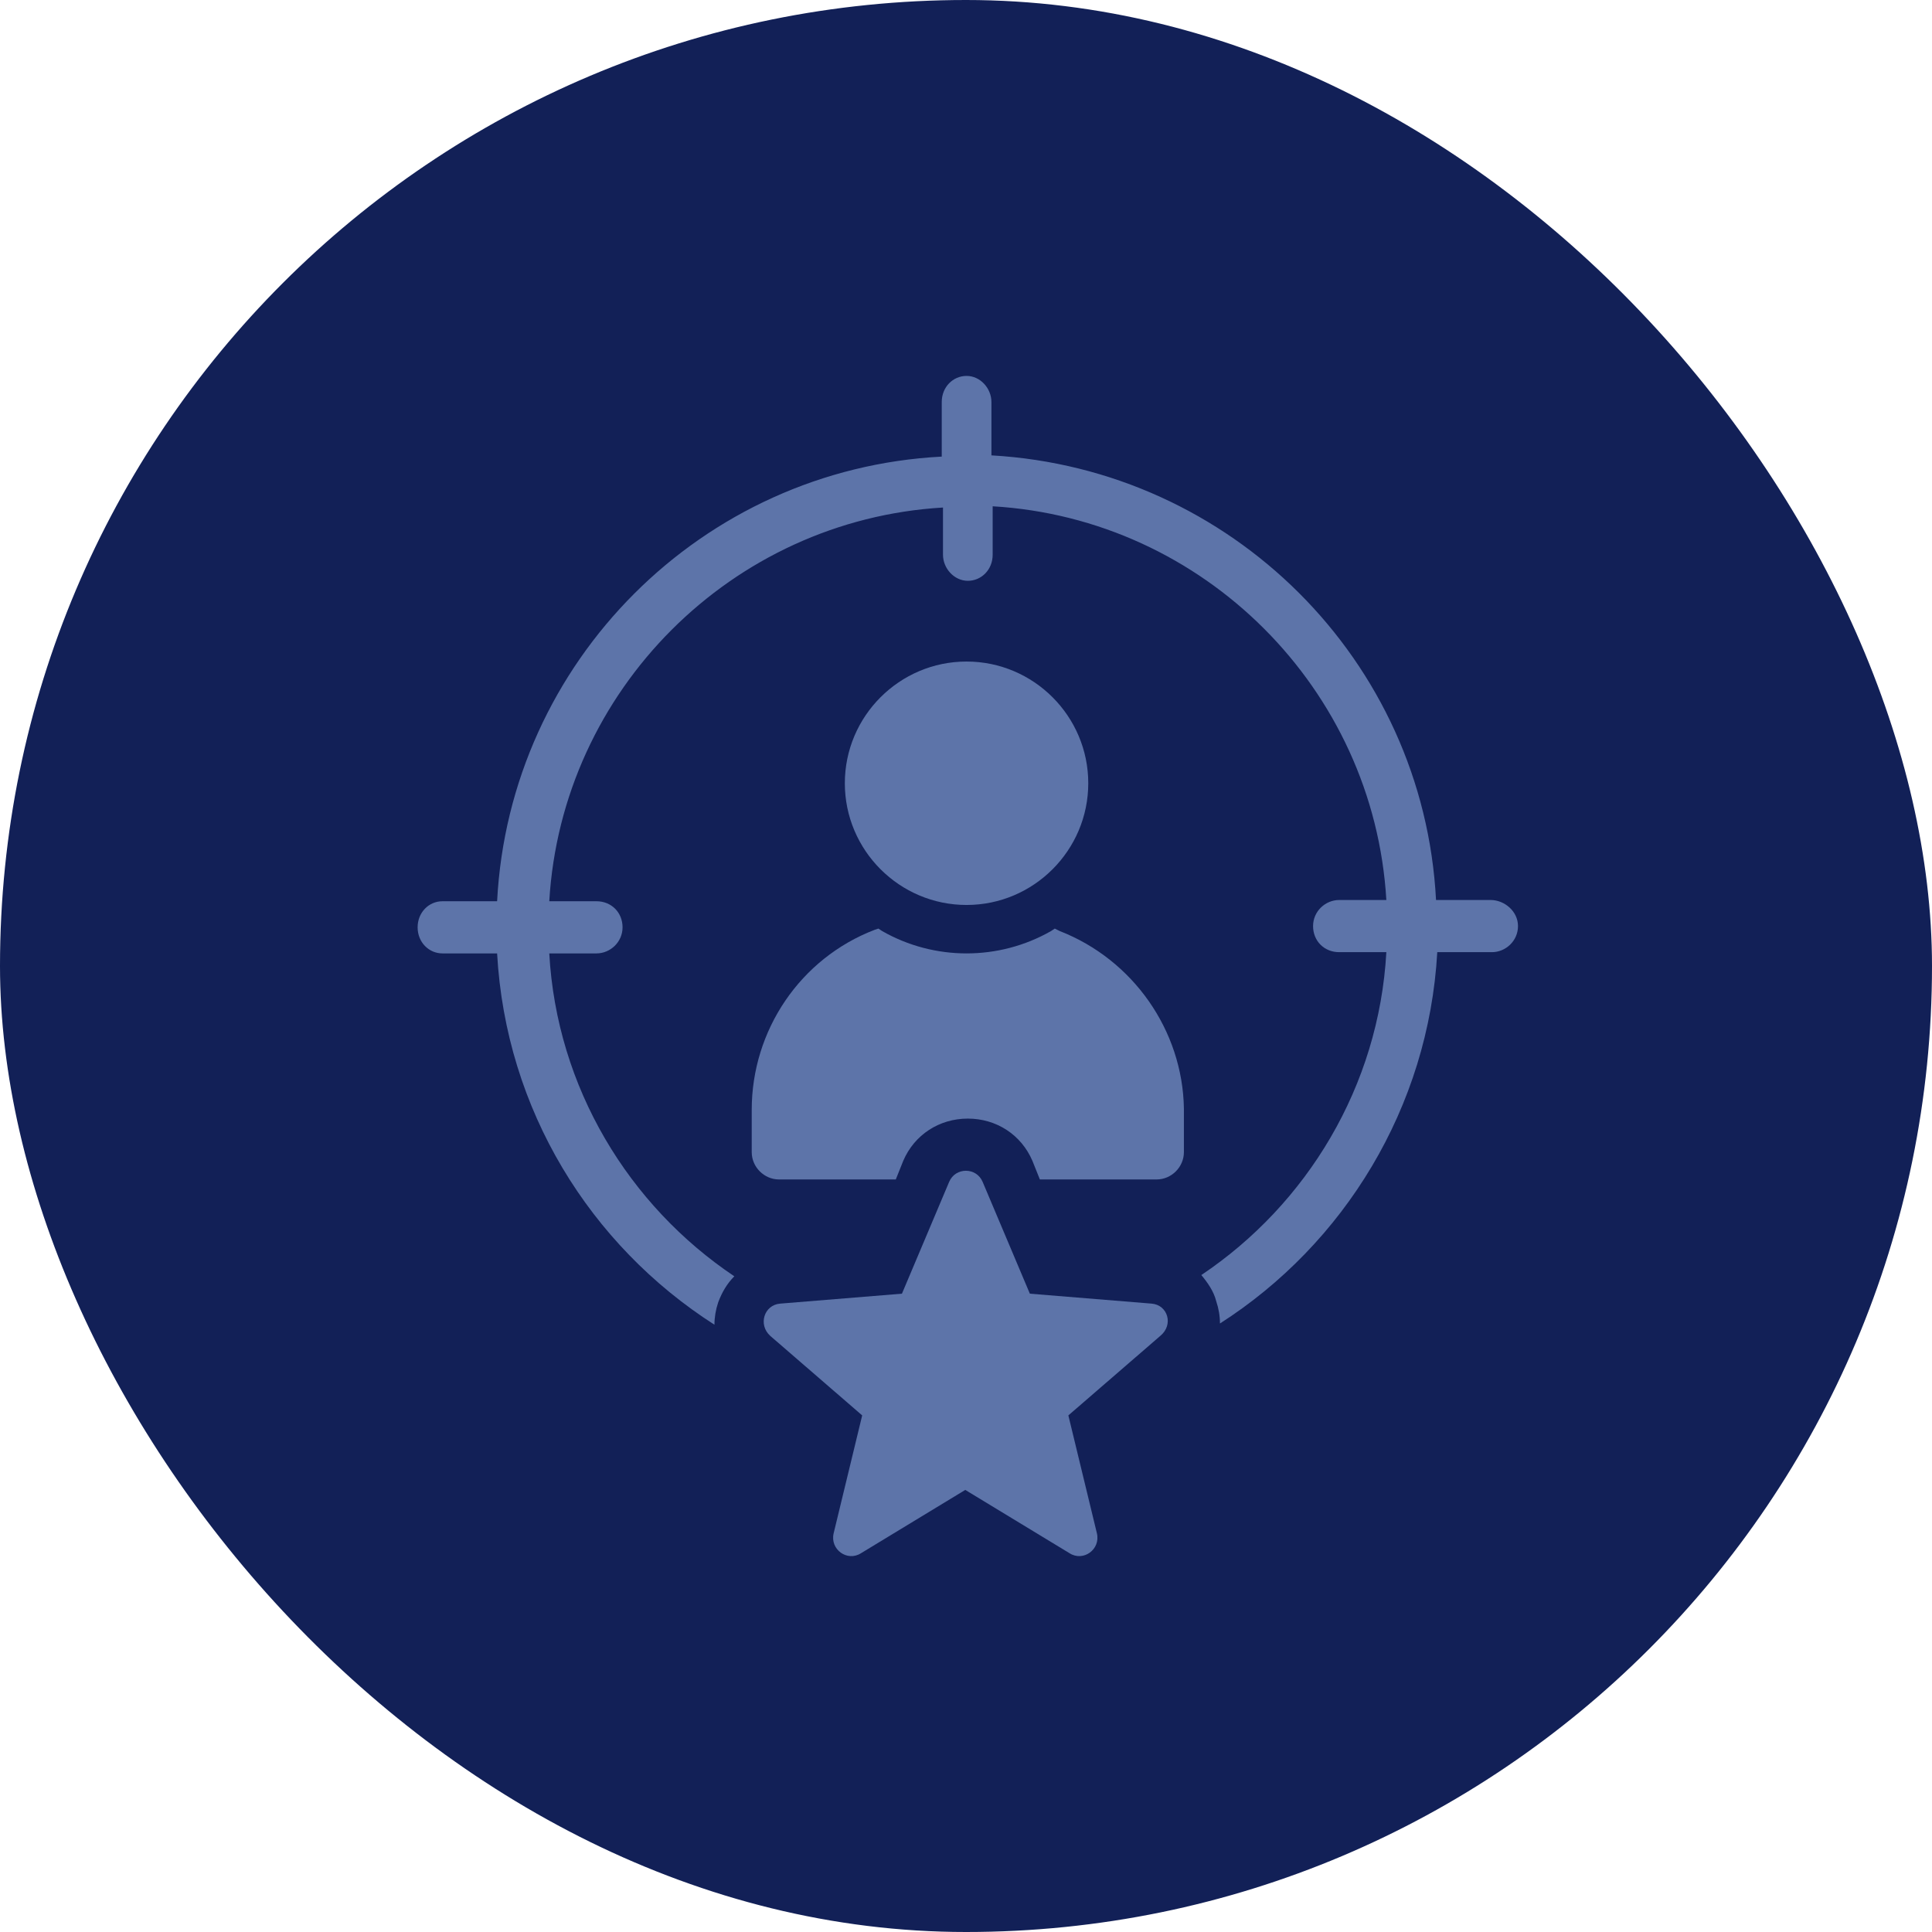
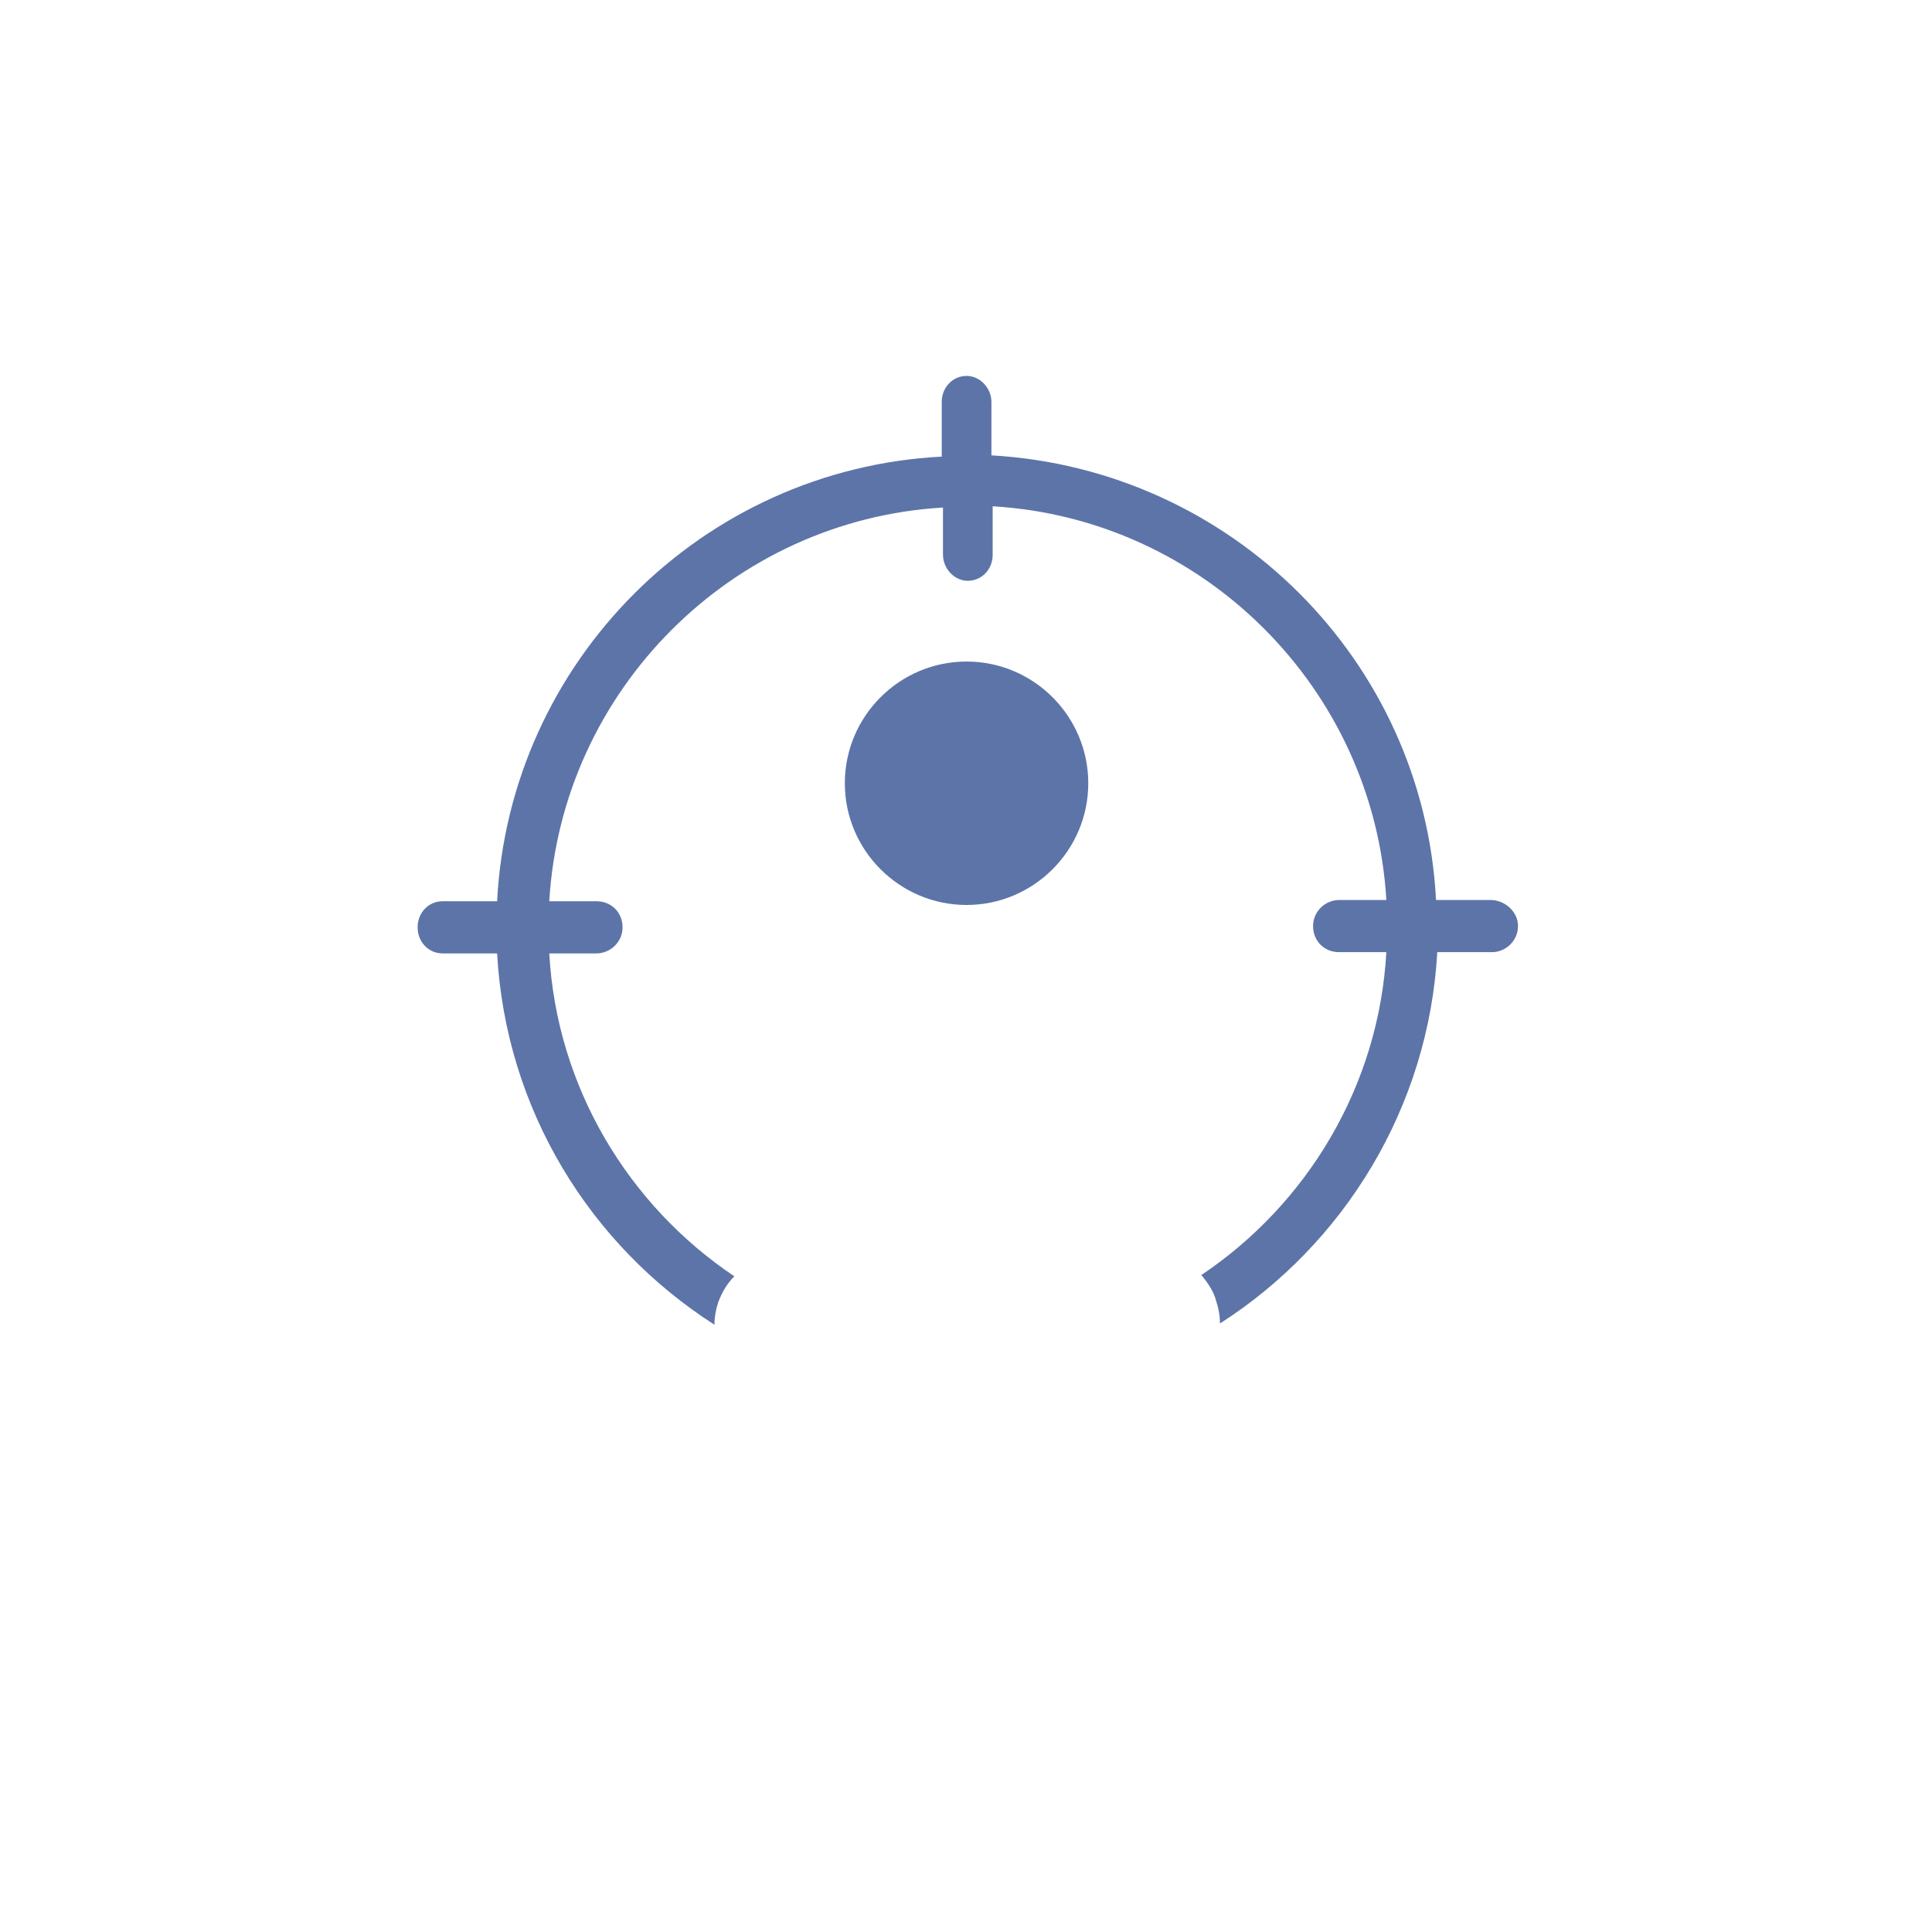
<svg xmlns="http://www.w3.org/2000/svg" width="56" height="56" viewBox="0 0 56 56" fill="none">
-   <rect width="56" height="56" rx="28" fill="#122057" />
  <path d="M28.016 26.231C29.96 26.231 31.544 24.647 31.544 22.703C31.544 20.759 29.96 19.175 28.016 19.175C26.072 19.175 24.488 20.759 24.488 22.703C24.488 24.647 26.072 26.231 28.016 26.231Z" fill="#5D74A9" />
-   <path d="M30.717 26.987L30.573 26.915L30.465 26.987C28.953 27.851 27.081 27.851 25.569 26.987L25.461 26.915L25.353 26.951C23.193 27.779 21.789 29.867 21.789 32.171V33.395C21.789 33.827 22.149 34.187 22.581 34.187H25.965L26.181 33.647C26.505 32.891 27.225 32.423 28.053 32.423C28.881 32.423 29.601 32.891 29.925 33.647L30.141 34.187H33.525C33.956 34.187 34.316 33.827 34.316 33.395V32.135C34.281 29.867 32.841 27.815 30.717 26.987Z" fill="#5D74A9" />
  <path d="M43.208 26.087H41.624C41.264 19.139 35.684 13.595 28.737 13.199V11.652C28.737 11.255 28.413 10.896 28.017 10.896C27.621 10.896 27.297 11.22 27.297 11.652V13.235C20.349 13.595 14.769 19.175 14.409 26.123H12.825C12.43 26.123 12.105 26.447 12.105 26.879C12.105 27.311 12.43 27.635 12.825 27.635H14.409C14.661 32.171 17.109 36.094 20.709 38.398C20.709 38.182 20.745 37.966 20.817 37.75C20.925 37.462 21.069 37.21 21.285 36.994C18.225 34.943 16.137 31.523 15.921 27.635H17.289C17.685 27.635 18.045 27.311 18.045 26.879C18.045 26.447 17.721 26.123 17.289 26.123H15.921C16.281 20.003 21.213 15.071 27.333 14.711V16.079C27.333 16.475 27.657 16.835 28.053 16.835C28.449 16.835 28.773 16.511 28.773 16.079V14.675C34.892 15.035 39.824 19.967 40.184 26.087H38.816C38.42 26.087 38.06 26.411 38.06 26.843C38.06 27.275 38.384 27.599 38.816 27.599H40.184C39.968 31.487 37.88 34.907 34.821 36.958C35.001 37.174 35.181 37.426 35.252 37.714C35.325 37.93 35.361 38.146 35.361 38.362C38.96 36.058 41.408 32.099 41.66 27.599H43.244C43.64 27.599 44 27.275 44 26.843C44 26.411 43.604 26.087 43.208 26.087Z" fill="#5D74A9" />
-   <path d="M33.379 37.786L29.851 37.498L28.483 34.259C28.303 33.827 27.691 33.827 27.511 34.259L26.143 37.498L22.615 37.786C22.147 37.822 21.967 38.398 22.327 38.722L24.991 41.026L24.163 44.446C24.055 44.914 24.559 45.274 24.955 45.022L27.979 43.186L31.003 45.022C31.399 45.274 31.903 44.914 31.795 44.446L30.967 41.026L33.631 38.722C34.027 38.398 33.847 37.822 33.379 37.786Z" fill="#5D74A9" />
</svg>